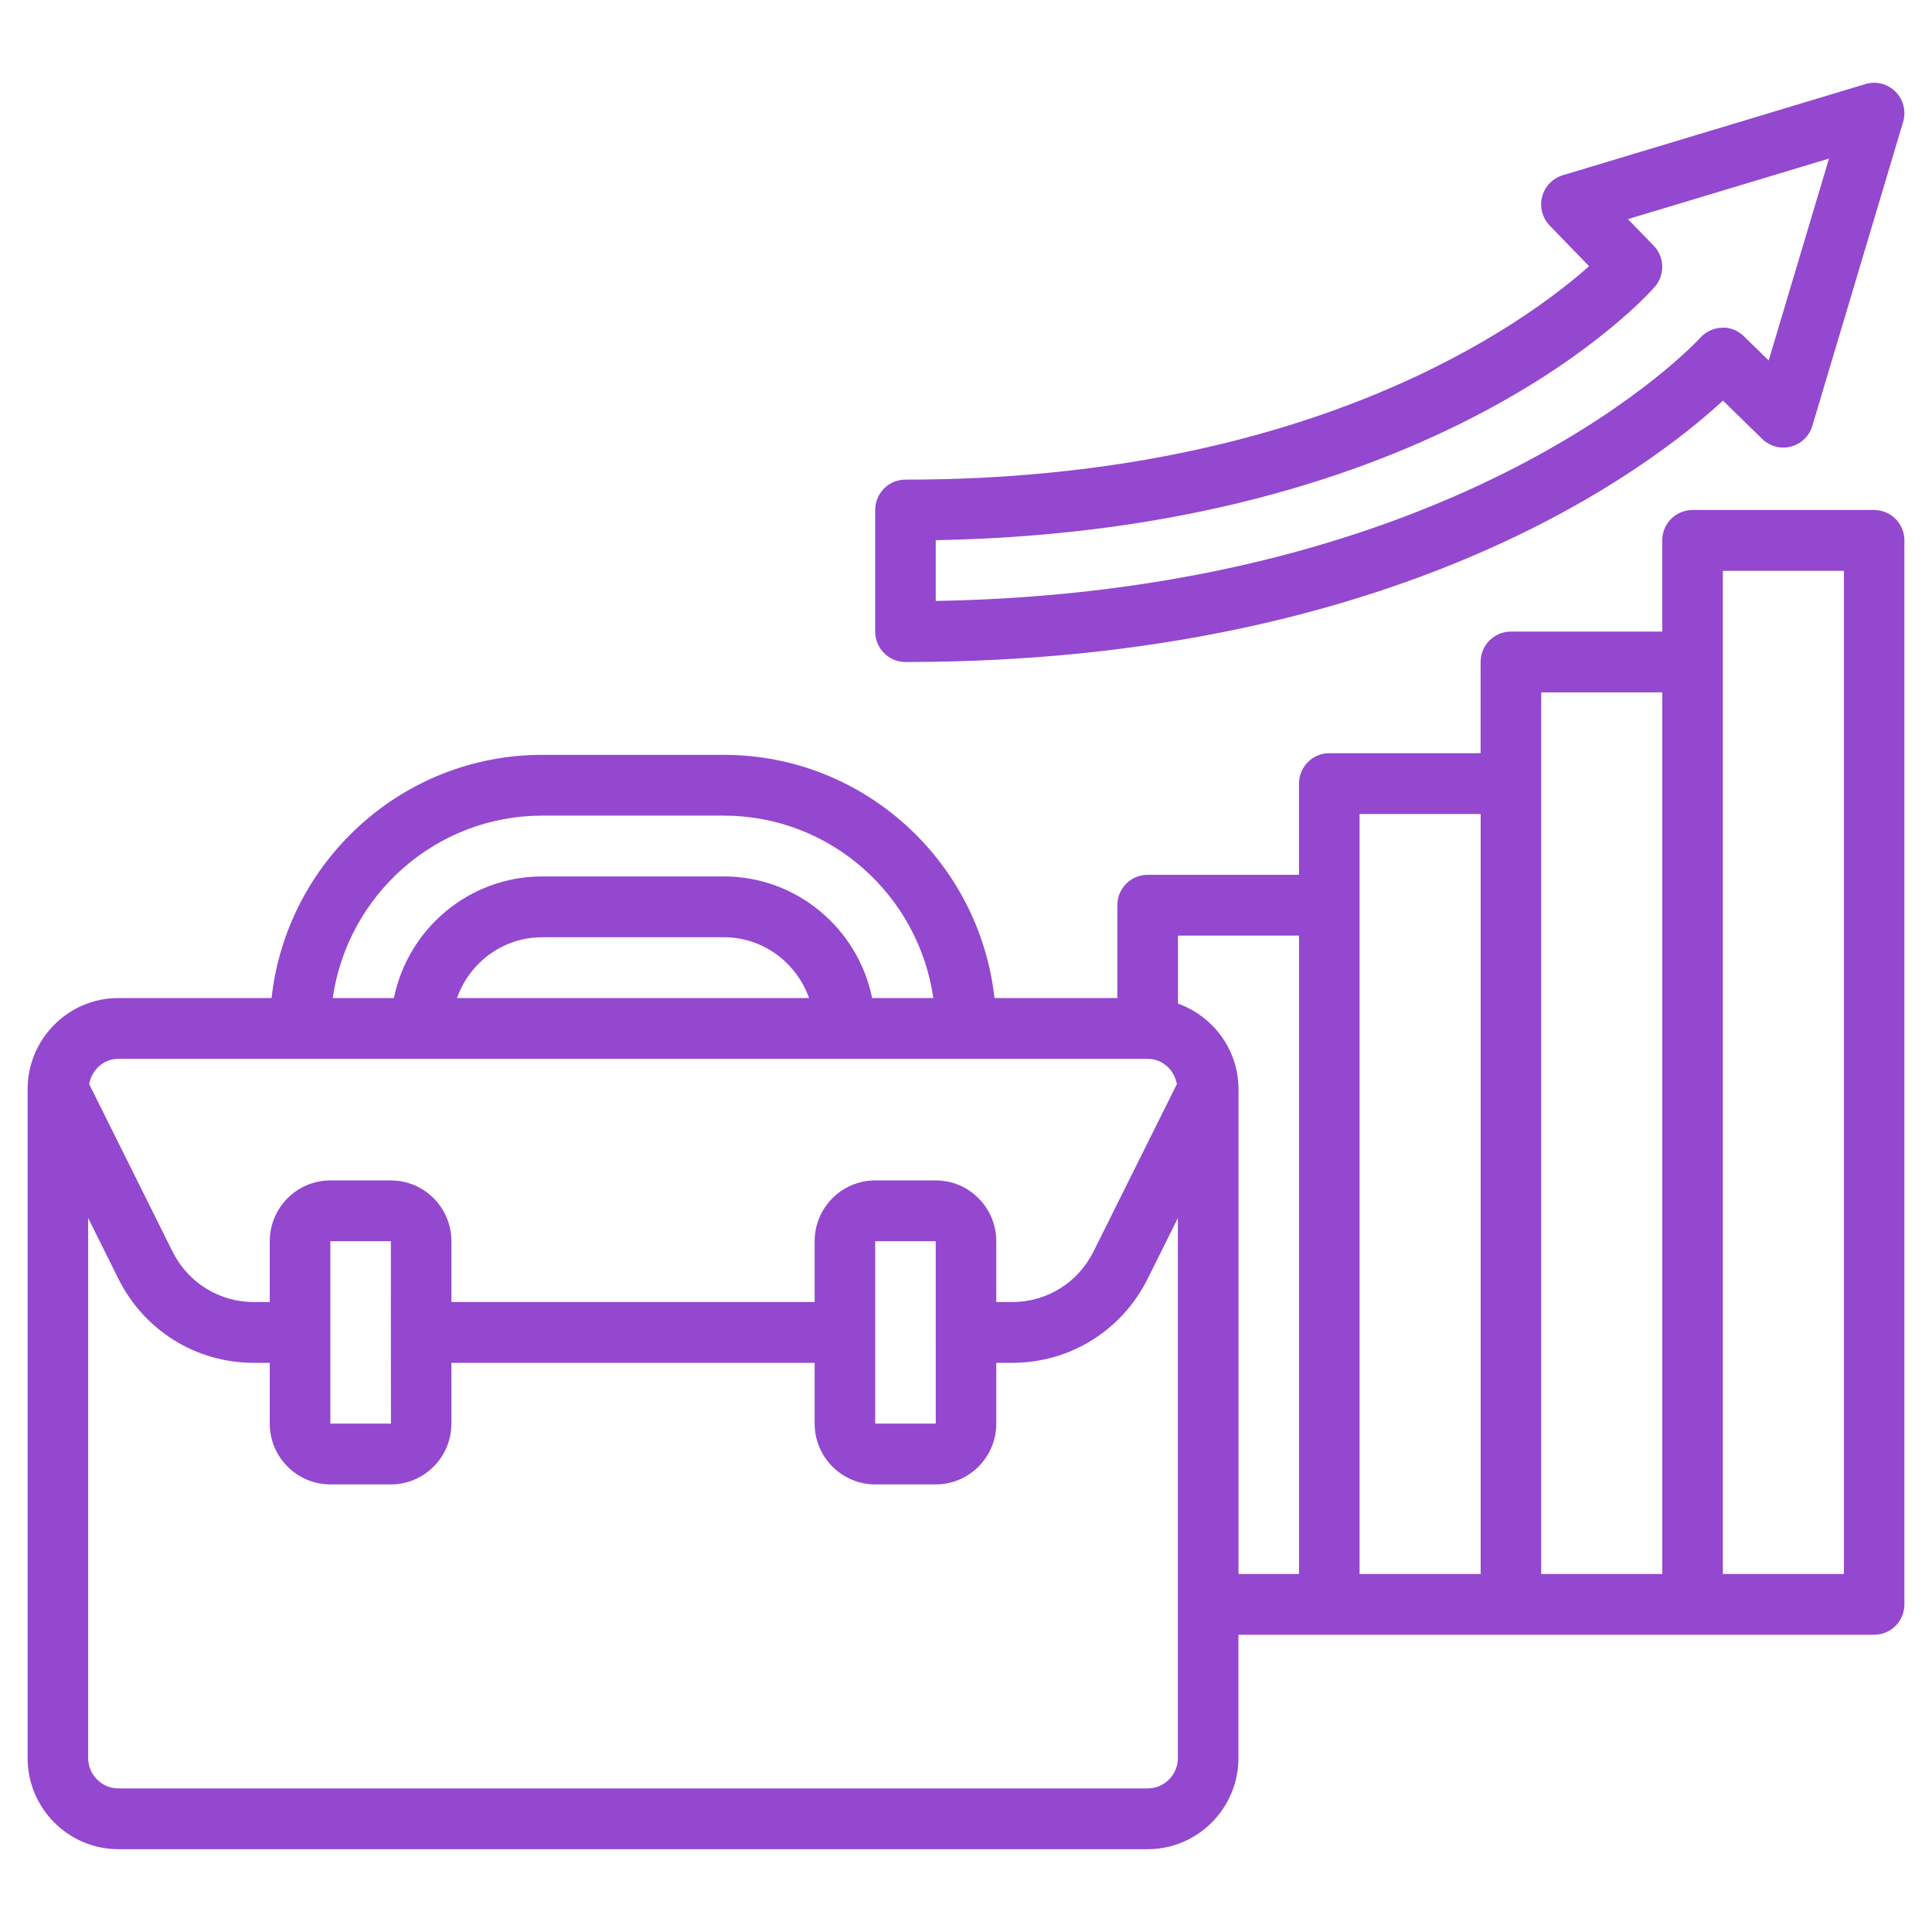
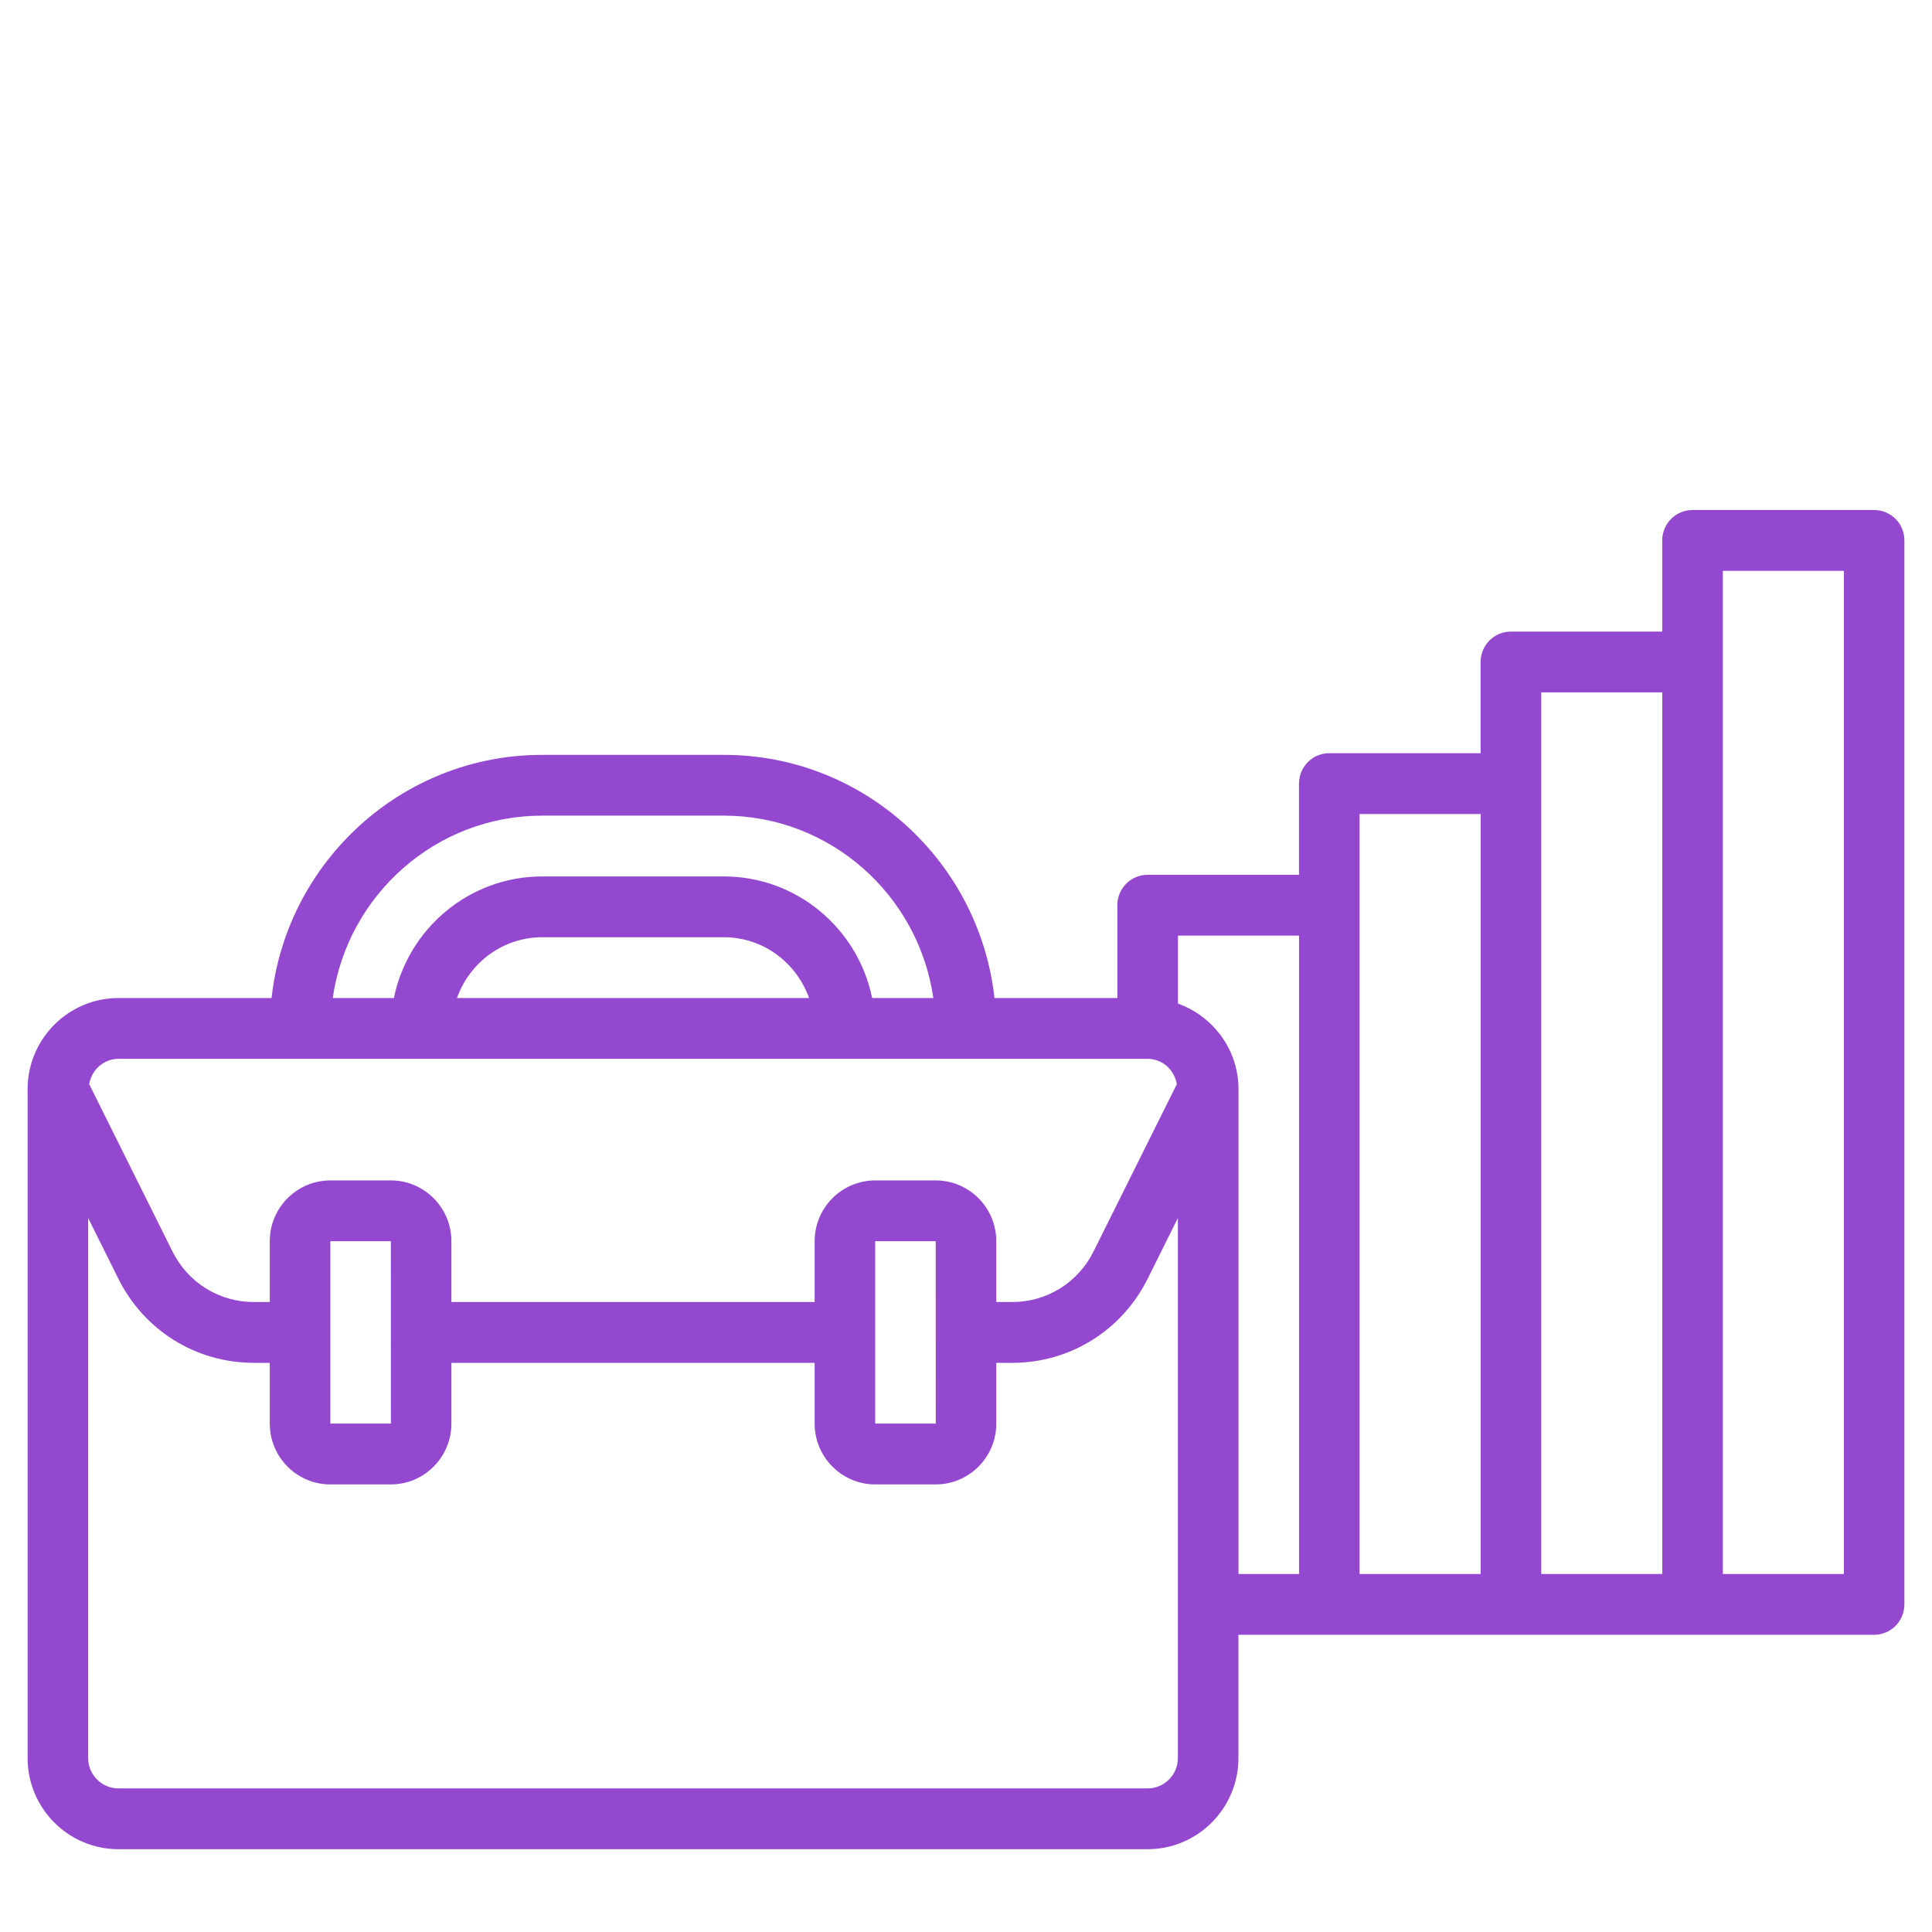
<svg xmlns="http://www.w3.org/2000/svg" width="70" height="70" viewBox="0 0 70 70" fill="none">
-   <path d="M32.806 23.986C50.607 23.986 59.777 16.958 62.426 14.515L63.849 15.905C64.125 16.173 64.52 16.277 64.888 16.181C65.26 16.084 65.553 15.8 65.664 15.431L68.954 4.417C69.069 4.029 68.964 3.609 68.679 3.323C68.394 3.036 67.976 2.93 67.588 3.046L56.621 6.35C56.253 6.462 55.97 6.756 55.874 7.129C55.777 7.501 55.883 7.898 56.149 8.173L57.575 9.645C55.295 11.672 47.562 17.378 32.806 17.378C32.2 17.378 31.71 17.87 31.71 18.479V22.883C31.71 23.492 32.2 23.986 32.806 23.986ZM33.903 19.572C52.037 19.24 59.634 10.761 59.955 10.393C60.331 9.962 60.314 9.312 59.916 8.901L58.982 7.94L66.268 5.745L64.082 13.061L63.185 12.184C62.972 11.977 62.687 11.853 62.383 11.875C62.085 11.885 61.803 12.017 61.602 12.241C61.519 12.334 53.156 21.439 33.904 21.774V19.573L33.903 19.572Z" fill="#9348CF" />
  <path d="M67.903 18.479H61.323C60.716 18.479 60.226 18.971 60.226 19.58V22.884H54.742C54.135 22.884 53.645 23.377 53.645 23.986V27.29H48.161C47.555 27.29 47.065 27.782 47.065 28.392V31.696H41.581C40.974 31.696 40.484 32.188 40.484 32.797V36.161H36.032C35.485 31.212 31.298 27.35 26.226 27.35H19.645C14.573 27.35 10.386 31.212 9.839 36.161H4.29C2.476 36.161 1 37.643 1 39.465V63.696C1 65.517 2.476 67 4.29 67H41.581C43.395 67 44.871 65.517 44.871 63.696V59.231H67.903C68.51 59.231 69 58.738 69 58.129V19.58C69 18.971 68.51 18.479 67.903 18.479ZM19.645 29.552H26.226C30.085 29.552 33.28 32.431 33.816 36.161H31.599C31.089 33.651 28.875 31.755 26.226 31.755H19.645C16.997 31.755 14.782 33.651 14.272 36.161H12.056C12.591 32.431 15.786 29.552 19.645 29.552ZM29.314 36.161H16.557C17.011 34.882 18.217 33.958 19.645 33.958H26.226C27.654 33.958 28.86 34.882 29.314 36.161ZM4.29 38.364H41.581C42.12 38.364 42.549 38.763 42.64 39.28L39.618 45.349C39.057 46.474 37.929 47.175 36.676 47.175H36.097V44.972C36.097 43.757 35.113 42.769 33.903 42.769H31.71C30.5 42.769 29.516 43.757 29.516 44.972V47.175H16.355V44.972C16.355 43.757 15.371 42.769 14.161 42.769H11.968C10.758 42.769 9.774 43.757 9.774 44.972V47.175H9.195C7.941 47.175 6.814 46.474 6.252 45.349L3.231 39.28C3.322 38.764 3.751 38.364 4.29 38.364ZM33.904 51.58H31.71V44.972H33.903L33.904 51.58ZM14.164 51.58H11.969V44.972H14.162L14.164 51.58ZM41.583 64.797H4.29C3.685 64.797 3.194 64.304 3.194 63.696V44.13L4.29 46.333C5.227 48.211 7.105 49.378 9.195 49.378H9.774V51.58C9.774 52.795 10.758 53.783 11.968 53.783H14.161C15.371 53.783 16.355 52.795 16.355 51.58V49.378H29.516V51.58C29.516 52.795 30.5 53.783 31.71 53.783H33.903C35.113 53.783 36.097 52.795 36.097 51.58V49.378H36.676C38.765 49.378 40.644 48.211 41.581 46.333L42.677 44.13V63.696C42.677 64.304 42.186 64.797 41.581 64.797H41.583ZM42.68 36.363V33.898H47.067V57.028H44.873V39.465C44.873 38.031 43.953 36.819 42.68 36.363ZM49.26 29.493H53.647V57.028H49.26V29.493ZM55.841 25.087H60.228V57.028H55.841V25.087ZM66.809 57.028H62.422V20.682H66.809V57.028Z" fill="#9348CF" />
</svg>